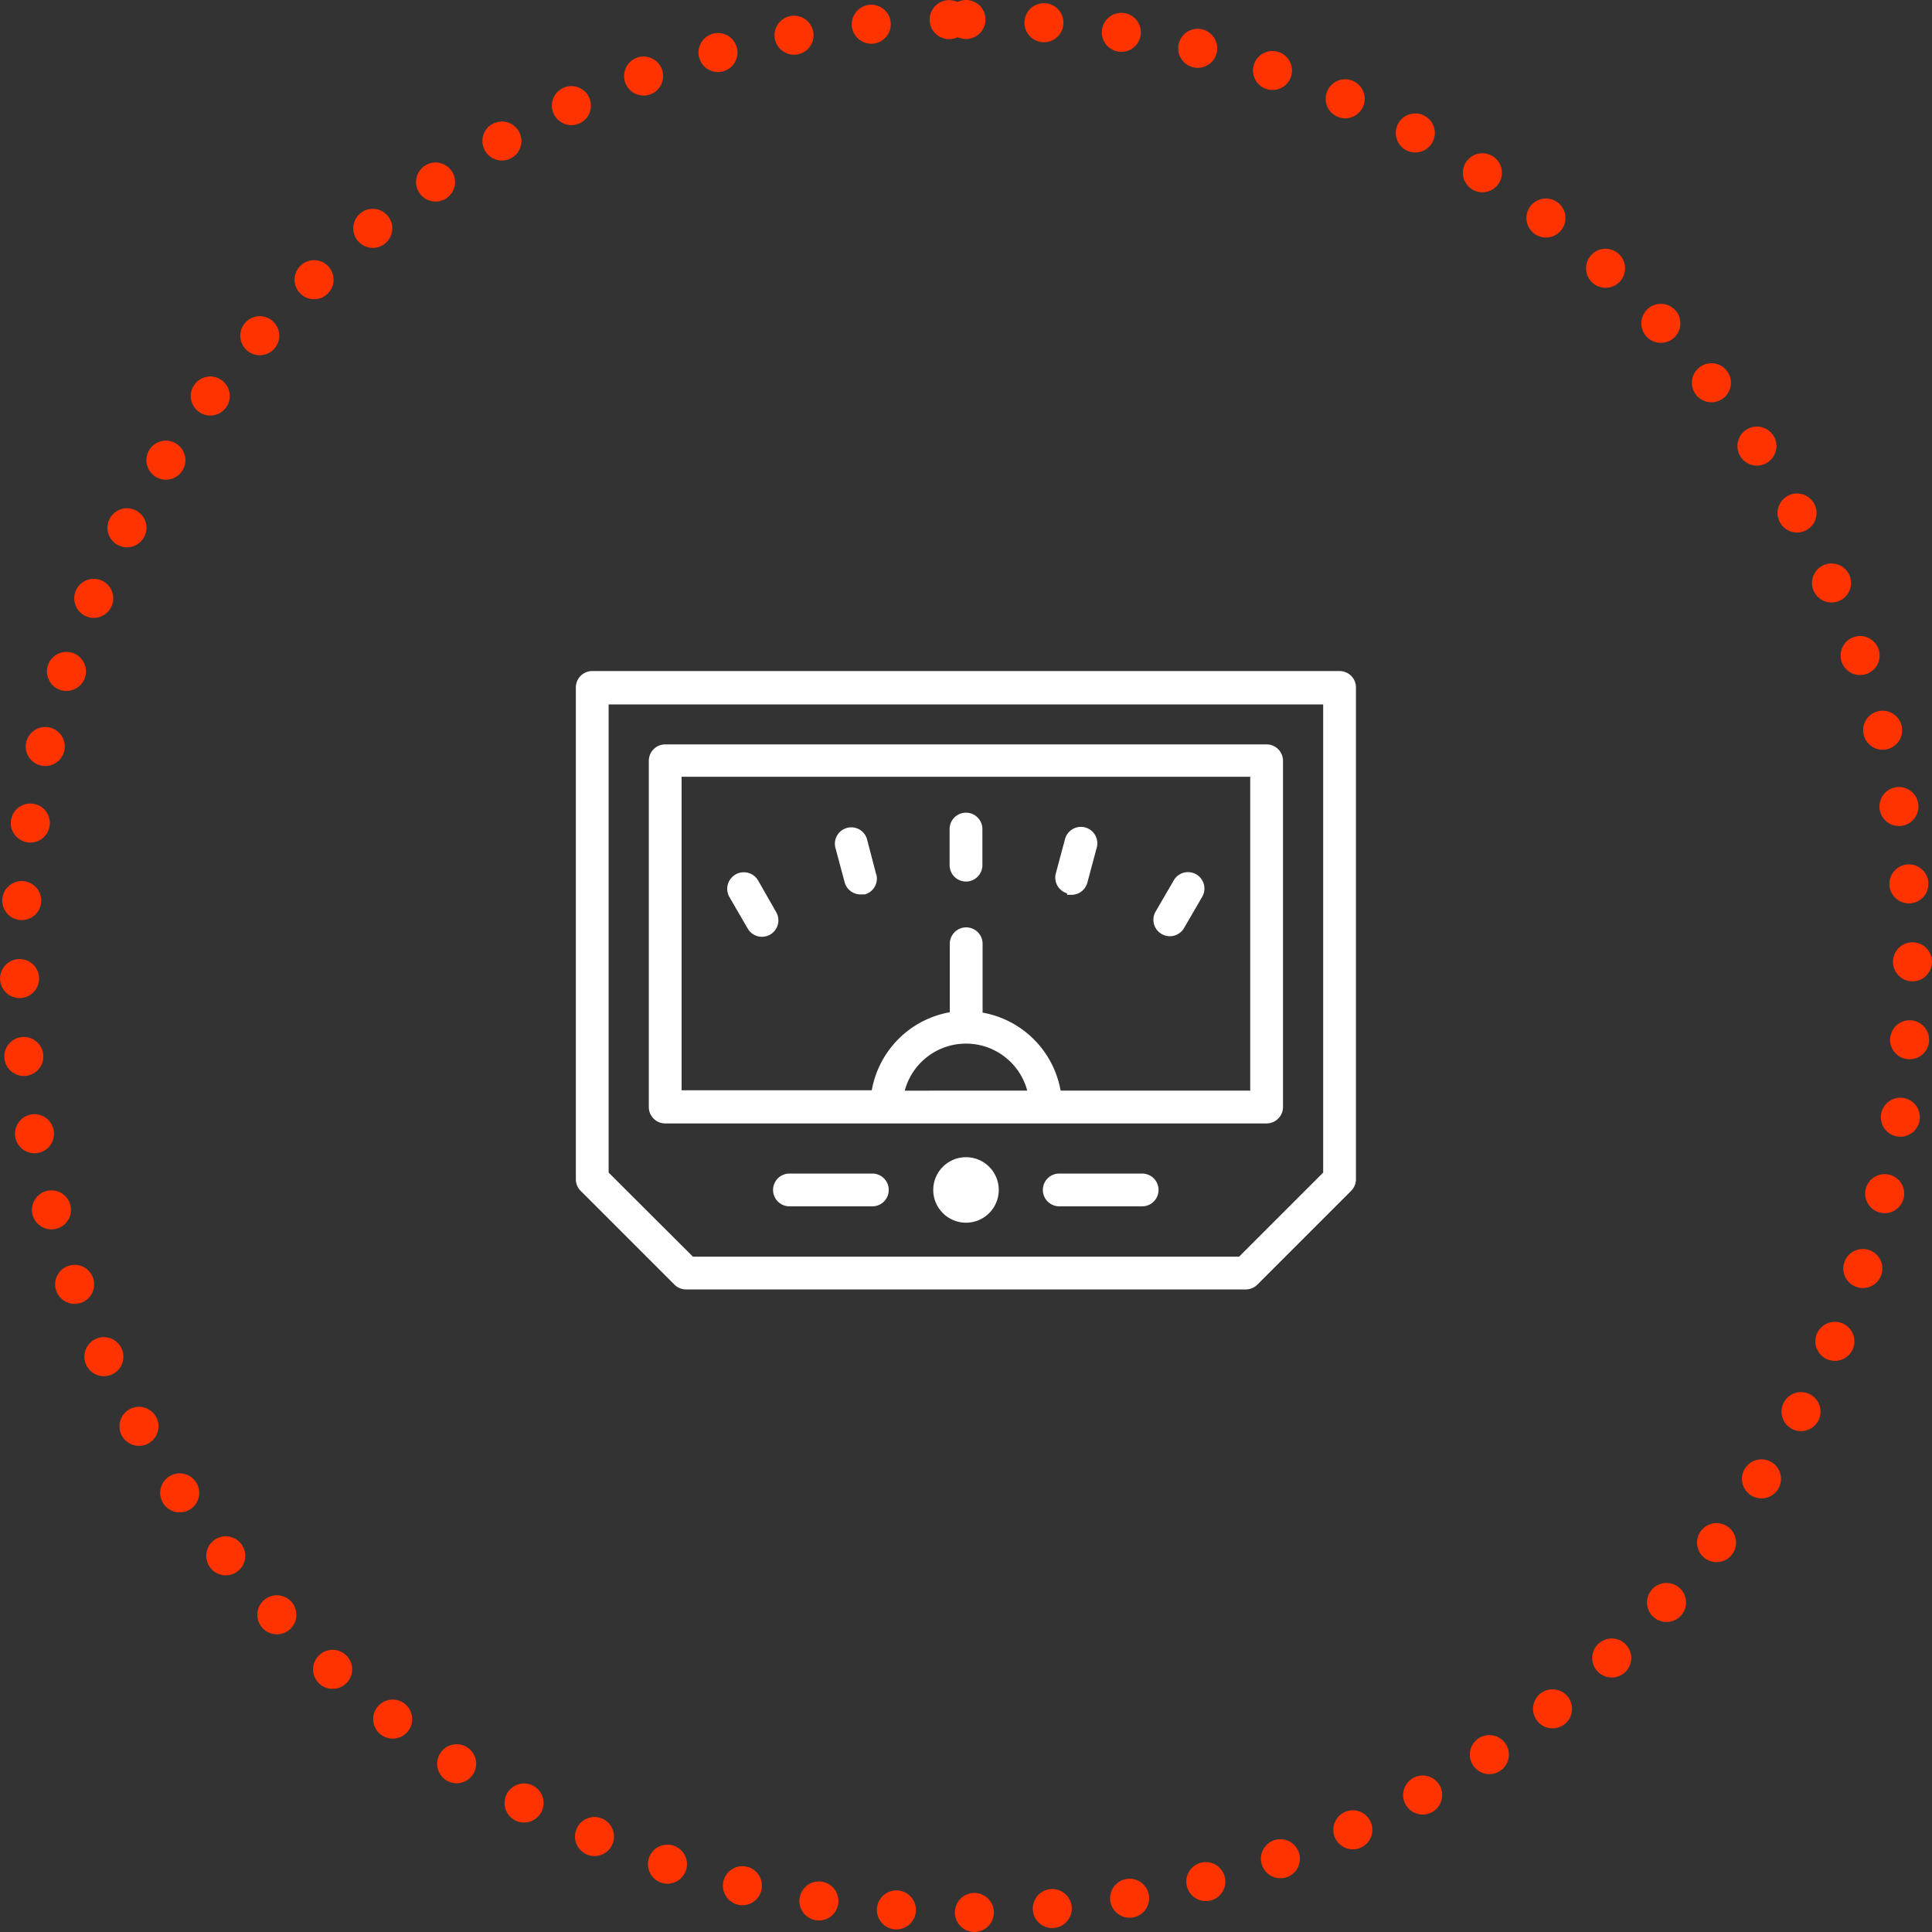
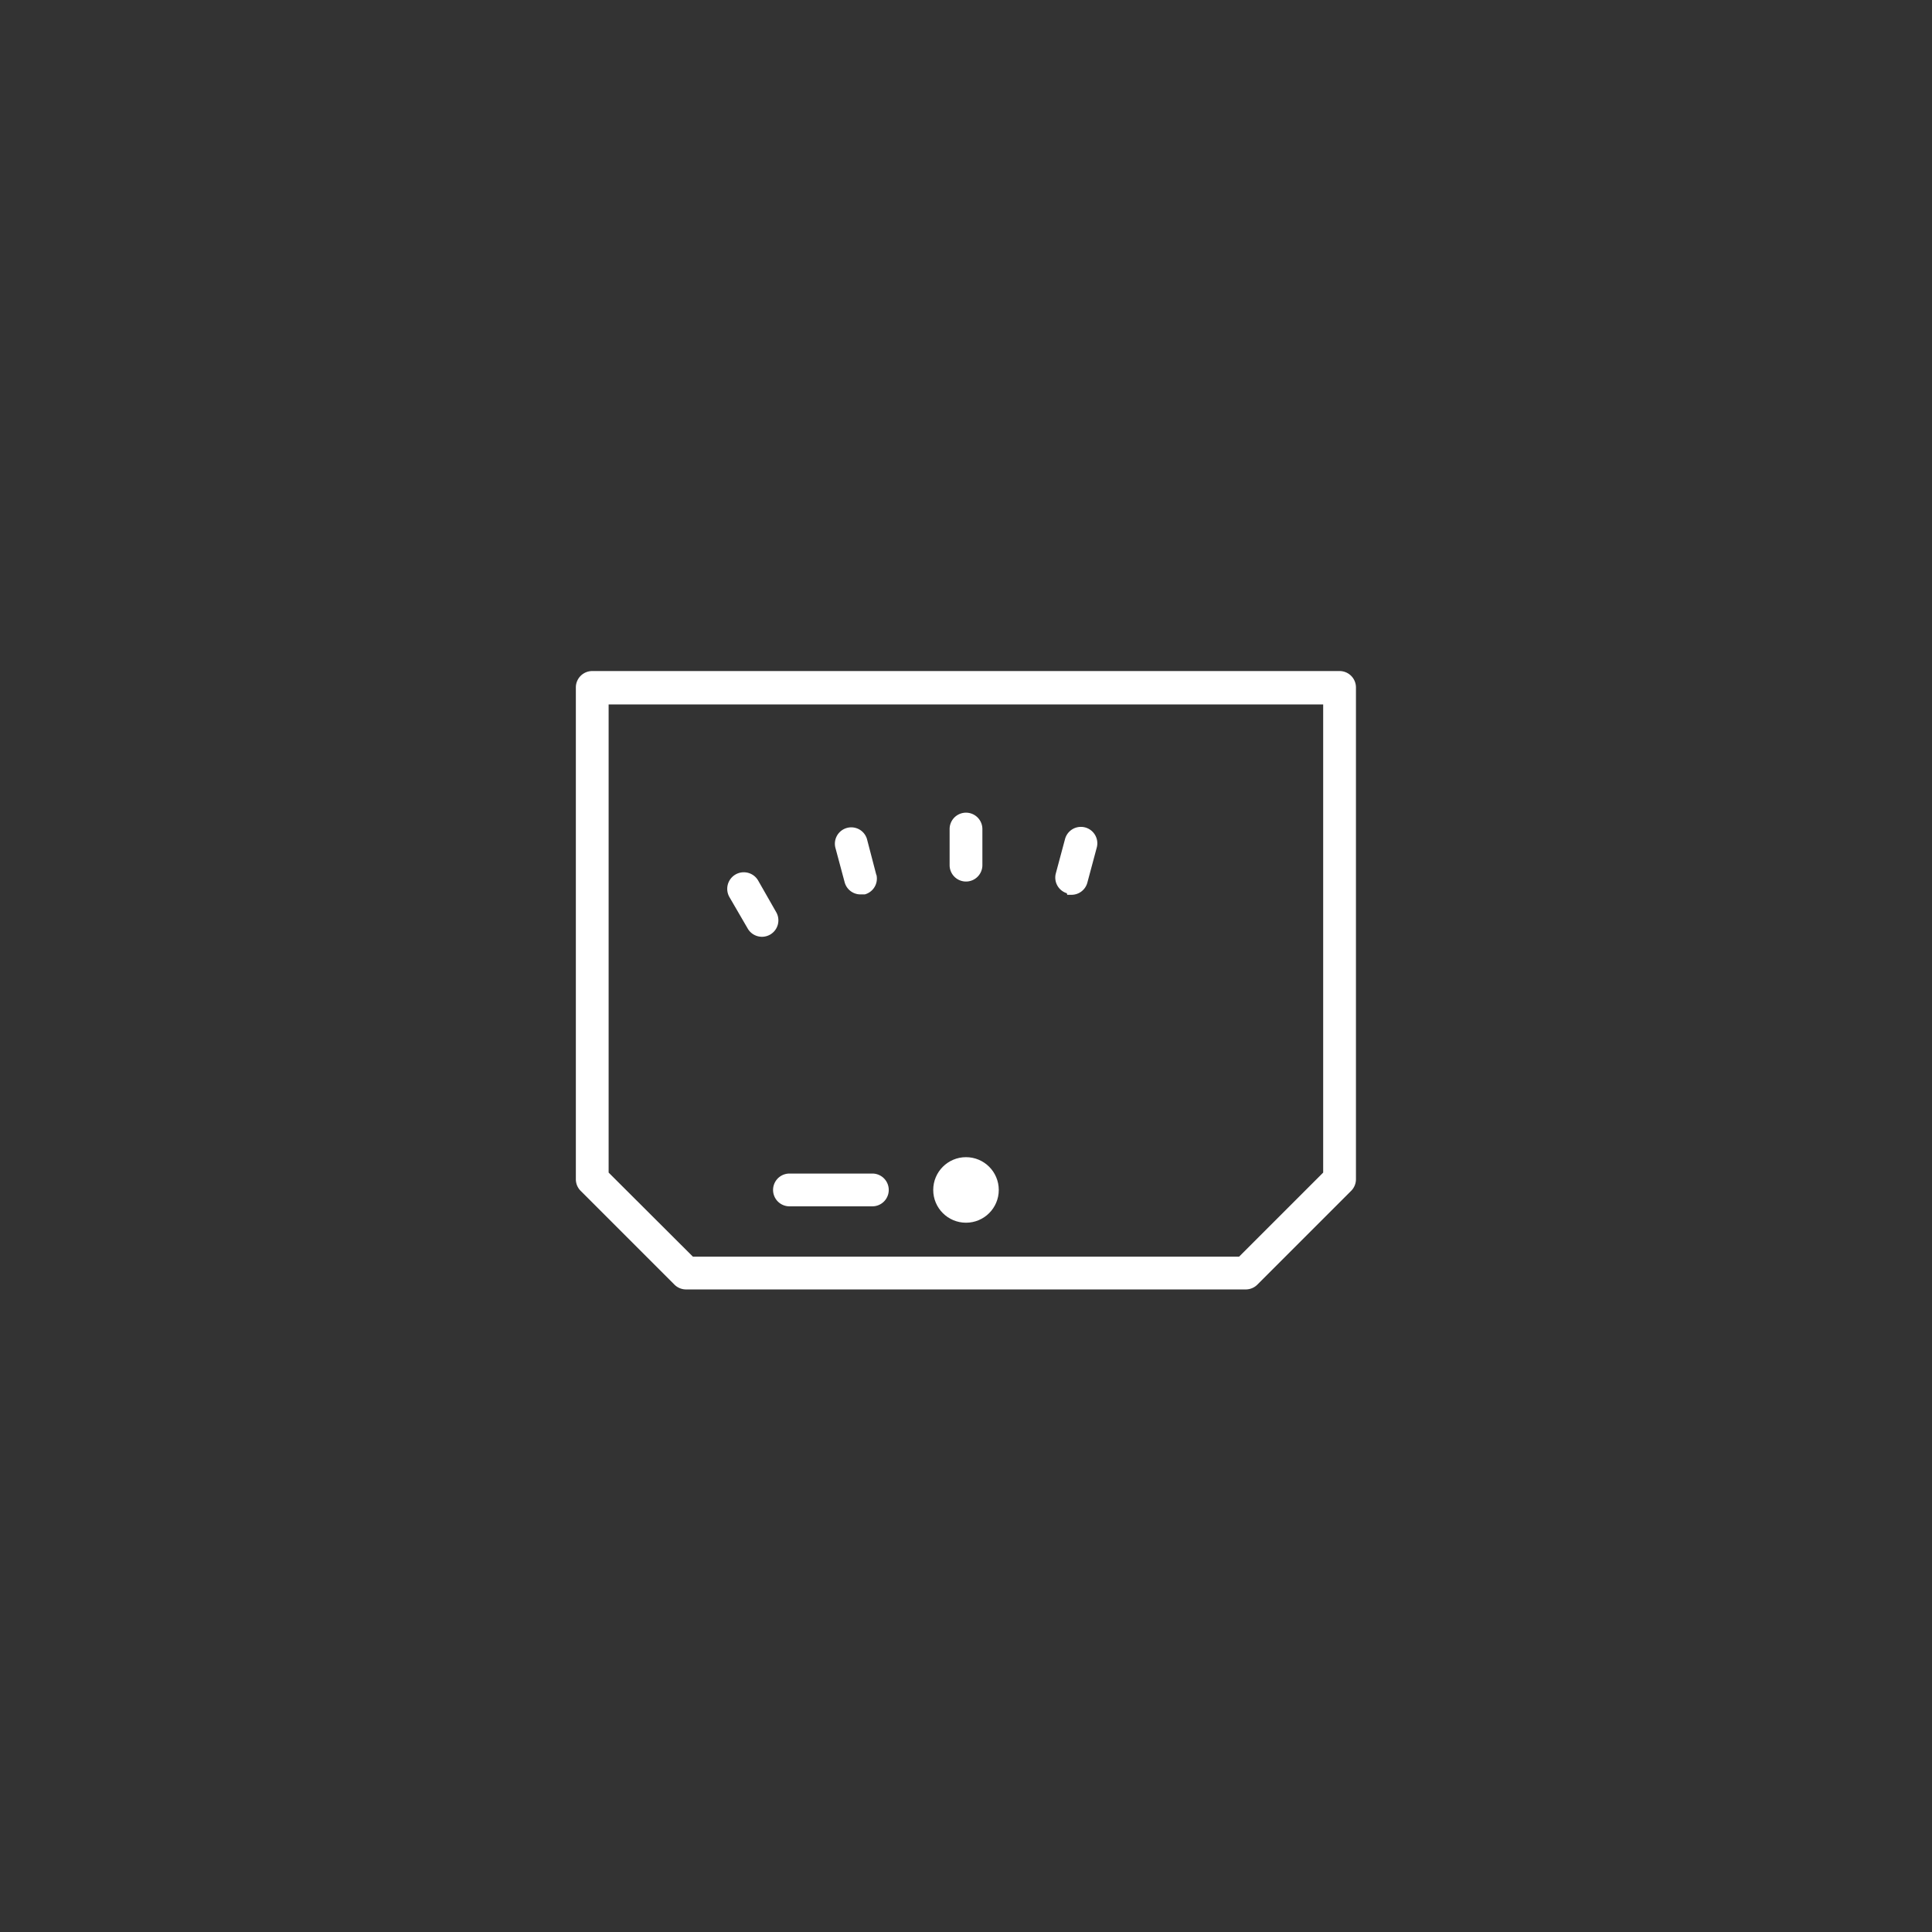
<svg xmlns="http://www.w3.org/2000/svg" viewBox="0 0 99.04 99.04">
  <rect x="0" y="0" width="99.04" height="99.04" fill="#333333" stroke="none" />
  <defs>
    <style>.cls-1{fill:none;stroke:#f30;stroke-linecap:round;stroke-width:2px;stroke-dasharray:0 4;}.cls-2{fill:#fff;}</style>
  </defs>
  <title>Asset 1</title>
  <g id="Layer_2" data-name="Layer 2">
    <g id="Layer_1-2" data-name="Layer 1">
      <g id="Layer_2-2" data-name="Layer 2">
        <g id="Layer_1-2-2" data-name="Layer 1-2">
-           <path class="cls-1" d="M49.52,1A48.52,48.52,0,1,1,1,49.52H1A48.51,48.51,0,0,1,49.51,1Z" />
          <path class="cls-2" d="M49.52,45.19a.84.84,0,0,0,.84-.84h0V42.5a.84.84,0,1,0-1.68,0v1.85a.84.84,0,0,0,.84.84Z" />
          <path class="cls-2" d="M44.92,44.84,44.44,43a.84.84,0,0,0-1.62.44l.48,1.79a.84.84,0,0,0,.81.62h.22a.84.84,0,0,0,.6-1Z" />
          <path class="cls-2" d="M38.86,45.13A.84.84,0,1,0,37.4,46l.93,1.6a.84.84,0,1,0,1.46-.84Z" />
-           <path class="cls-2" d="M59.55,47.88a.84.84,0,0,0,1.15-.31h0l.93-1.6a.84.84,0,1,0-1.46-.84h0l-.93,1.6a.84.84,0,0,0,.31,1.15Z" />
          <path class="cls-2" d="M54.71,45.87h.22a.84.84,0,0,0,.81-.62l.48-1.79A.84.84,0,0,0,54.6,43l-.48,1.79a.84.84,0,0,0,.57,1Z" />
          <circle class="cls-2" cx="49.52" cy="61" r="1.68" />
-           <path class="cls-2" d="M58.56,60.16H54.3a.84.84,0,0,0,0,1.68h4.25a.84.84,0,0,0,0-1.68Z" />
          <path class="cls-2" d="M44.73,60.16H40.47a.84.84,0,0,0,0,1.68h4.25a.84.84,0,1,0,0-1.68Z" />
          <path class="cls-2" d="M68.67,34.4H30.36a.84.84,0,0,0-.84.84h0V60.46a.84.84,0,0,0,.25.59l4.8,4.8a.84.84,0,0,0,.59.25H63.87a.84.84,0,0,0,.59-.25l4.8-4.8a.84.84,0,0,0,.25-.59V35.24a.84.84,0,0,0-.84-.84Zm-.84,25.71-4.31,4.31h-28L31.2,60.11v-24H67.83Z" />
-           <path class="cls-2" d="M34.1,57.59H64.93a.84.84,0,0,0,.84-.84V39a.84.84,0,0,0-.84-.84H34.1a.84.84,0,0,0-.84.84h0V56.75a.84.84,0,0,0,.84.84Zm12.28-1.68a3.25,3.25,0,0,1,6.28,0ZM34.94,39.82H64.09V55.91H54.37a4.94,4.94,0,0,0-4-4V48.38a.84.84,0,0,0-1.68,0v3.51a4.94,4.94,0,0,0-4,4H34.94Z" />
        </g>
      </g>
    </g>
  </g>
</svg>